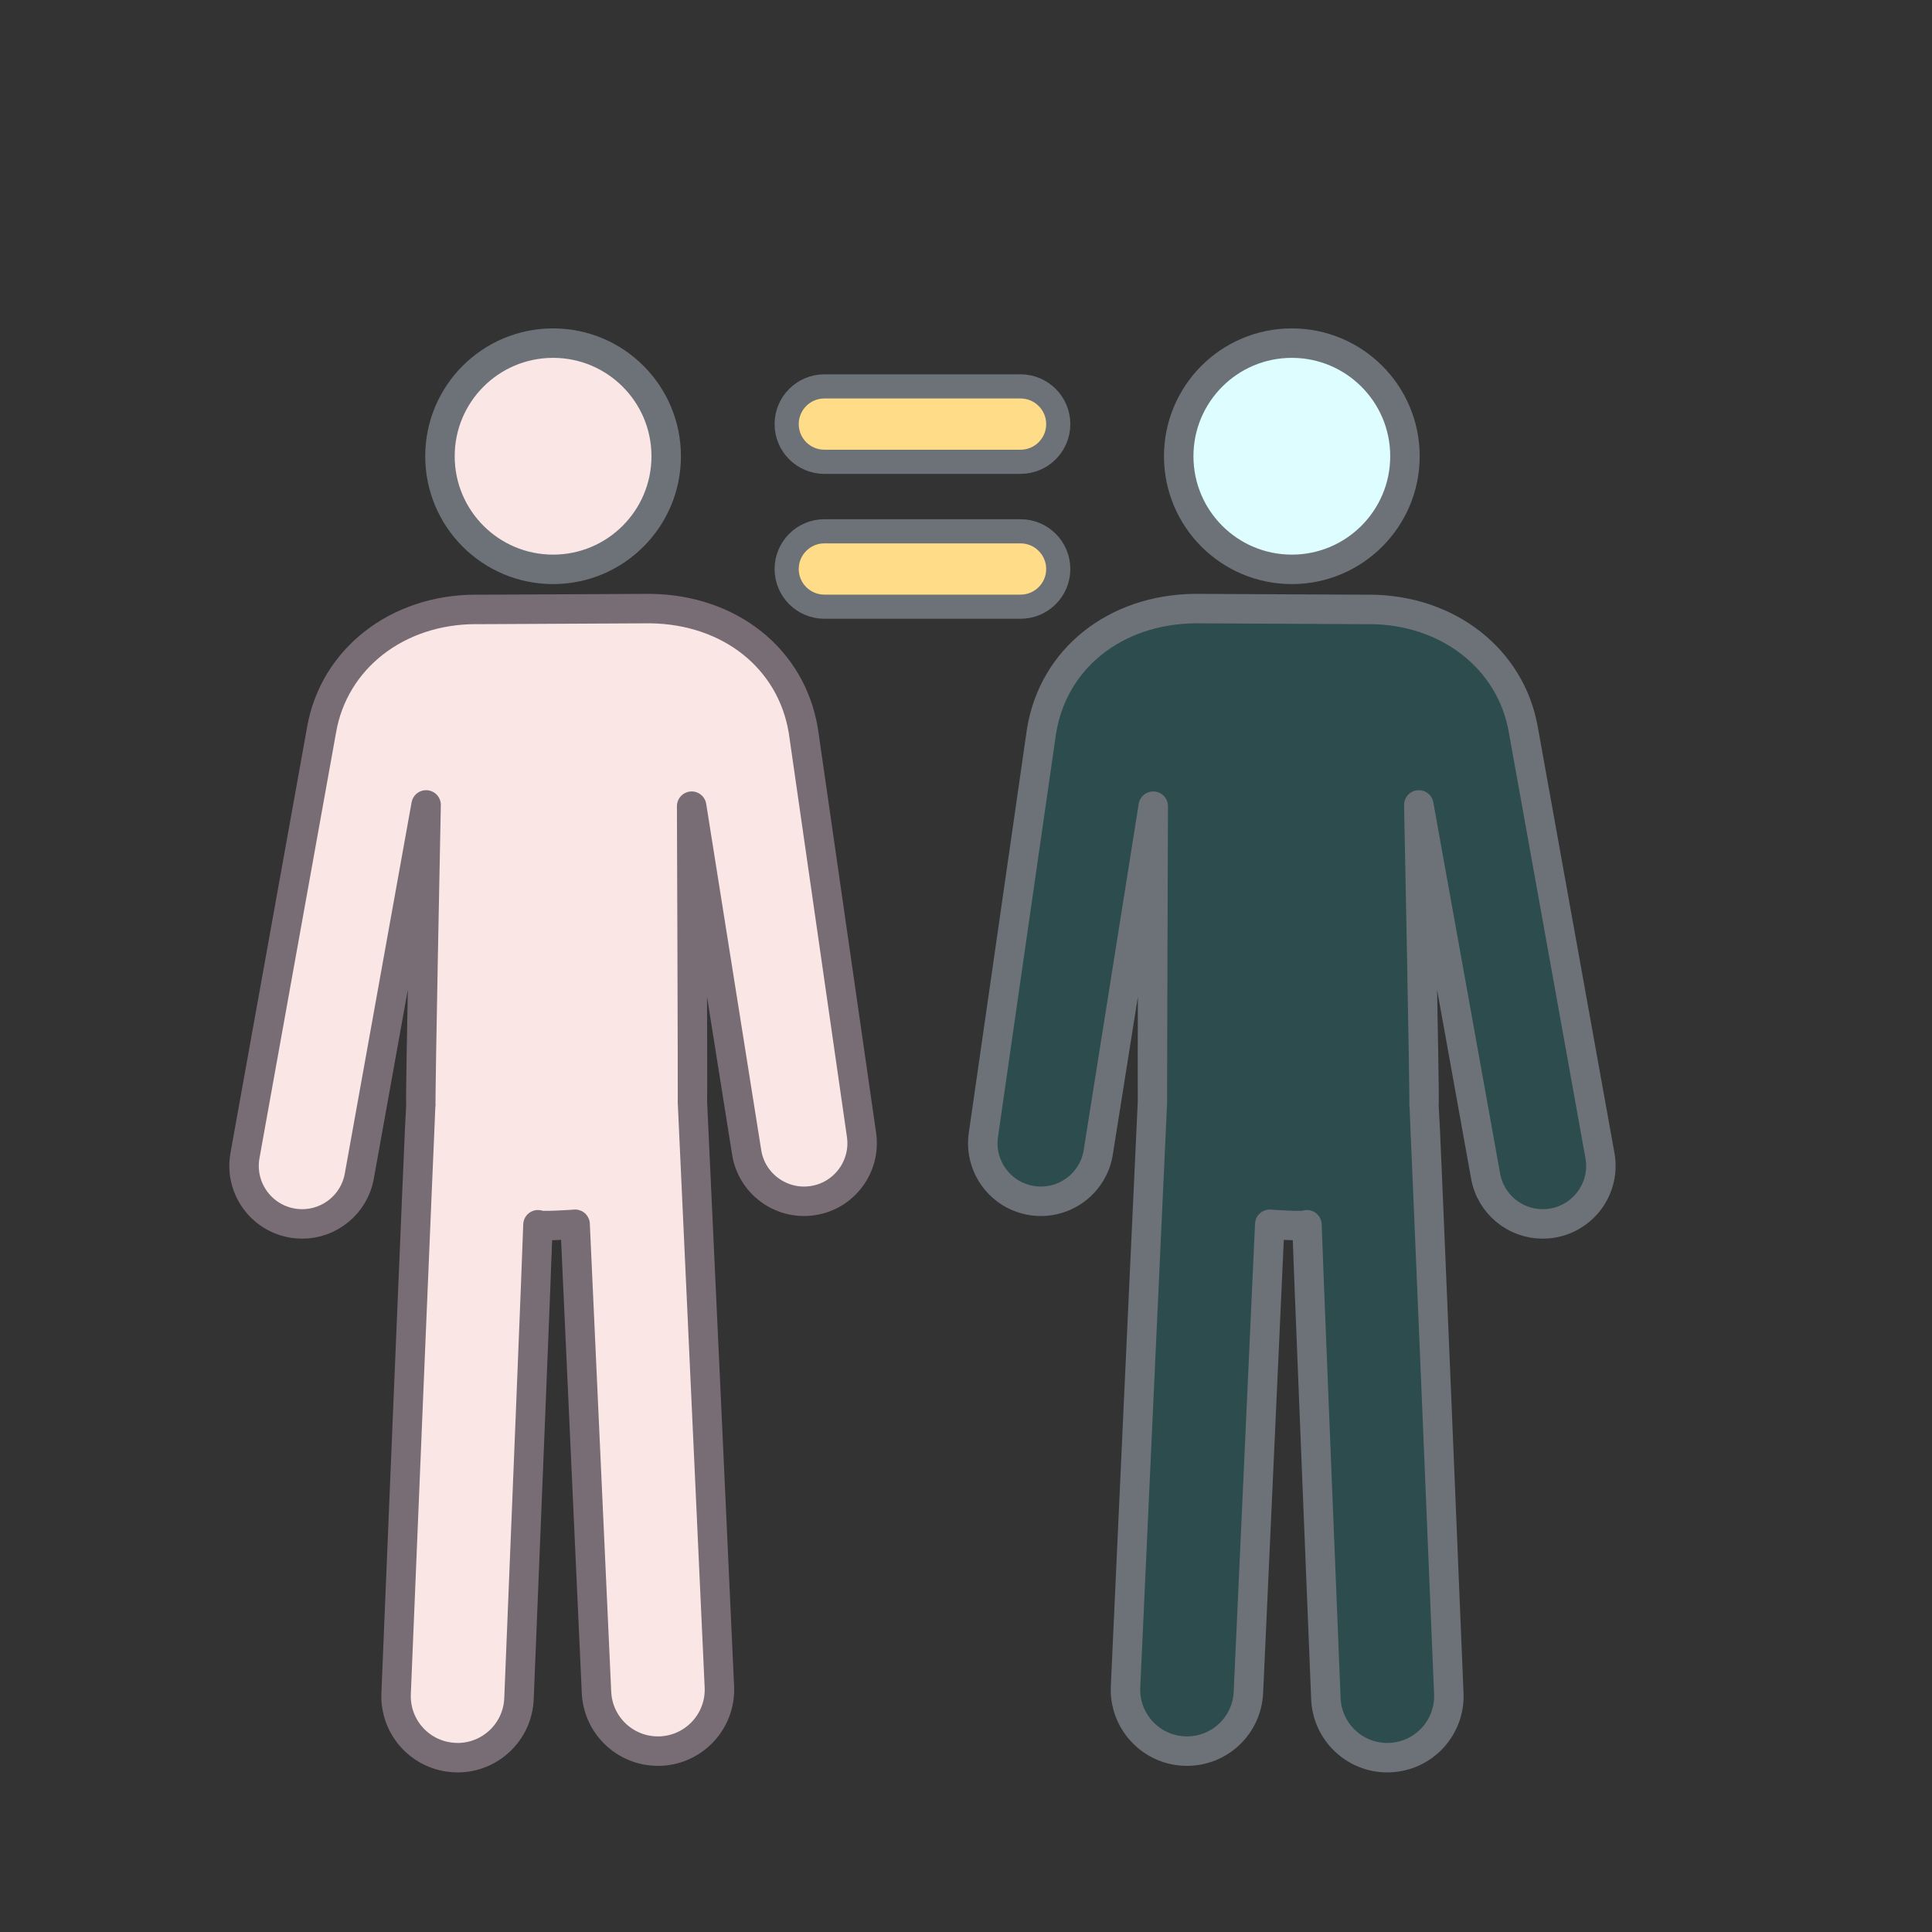
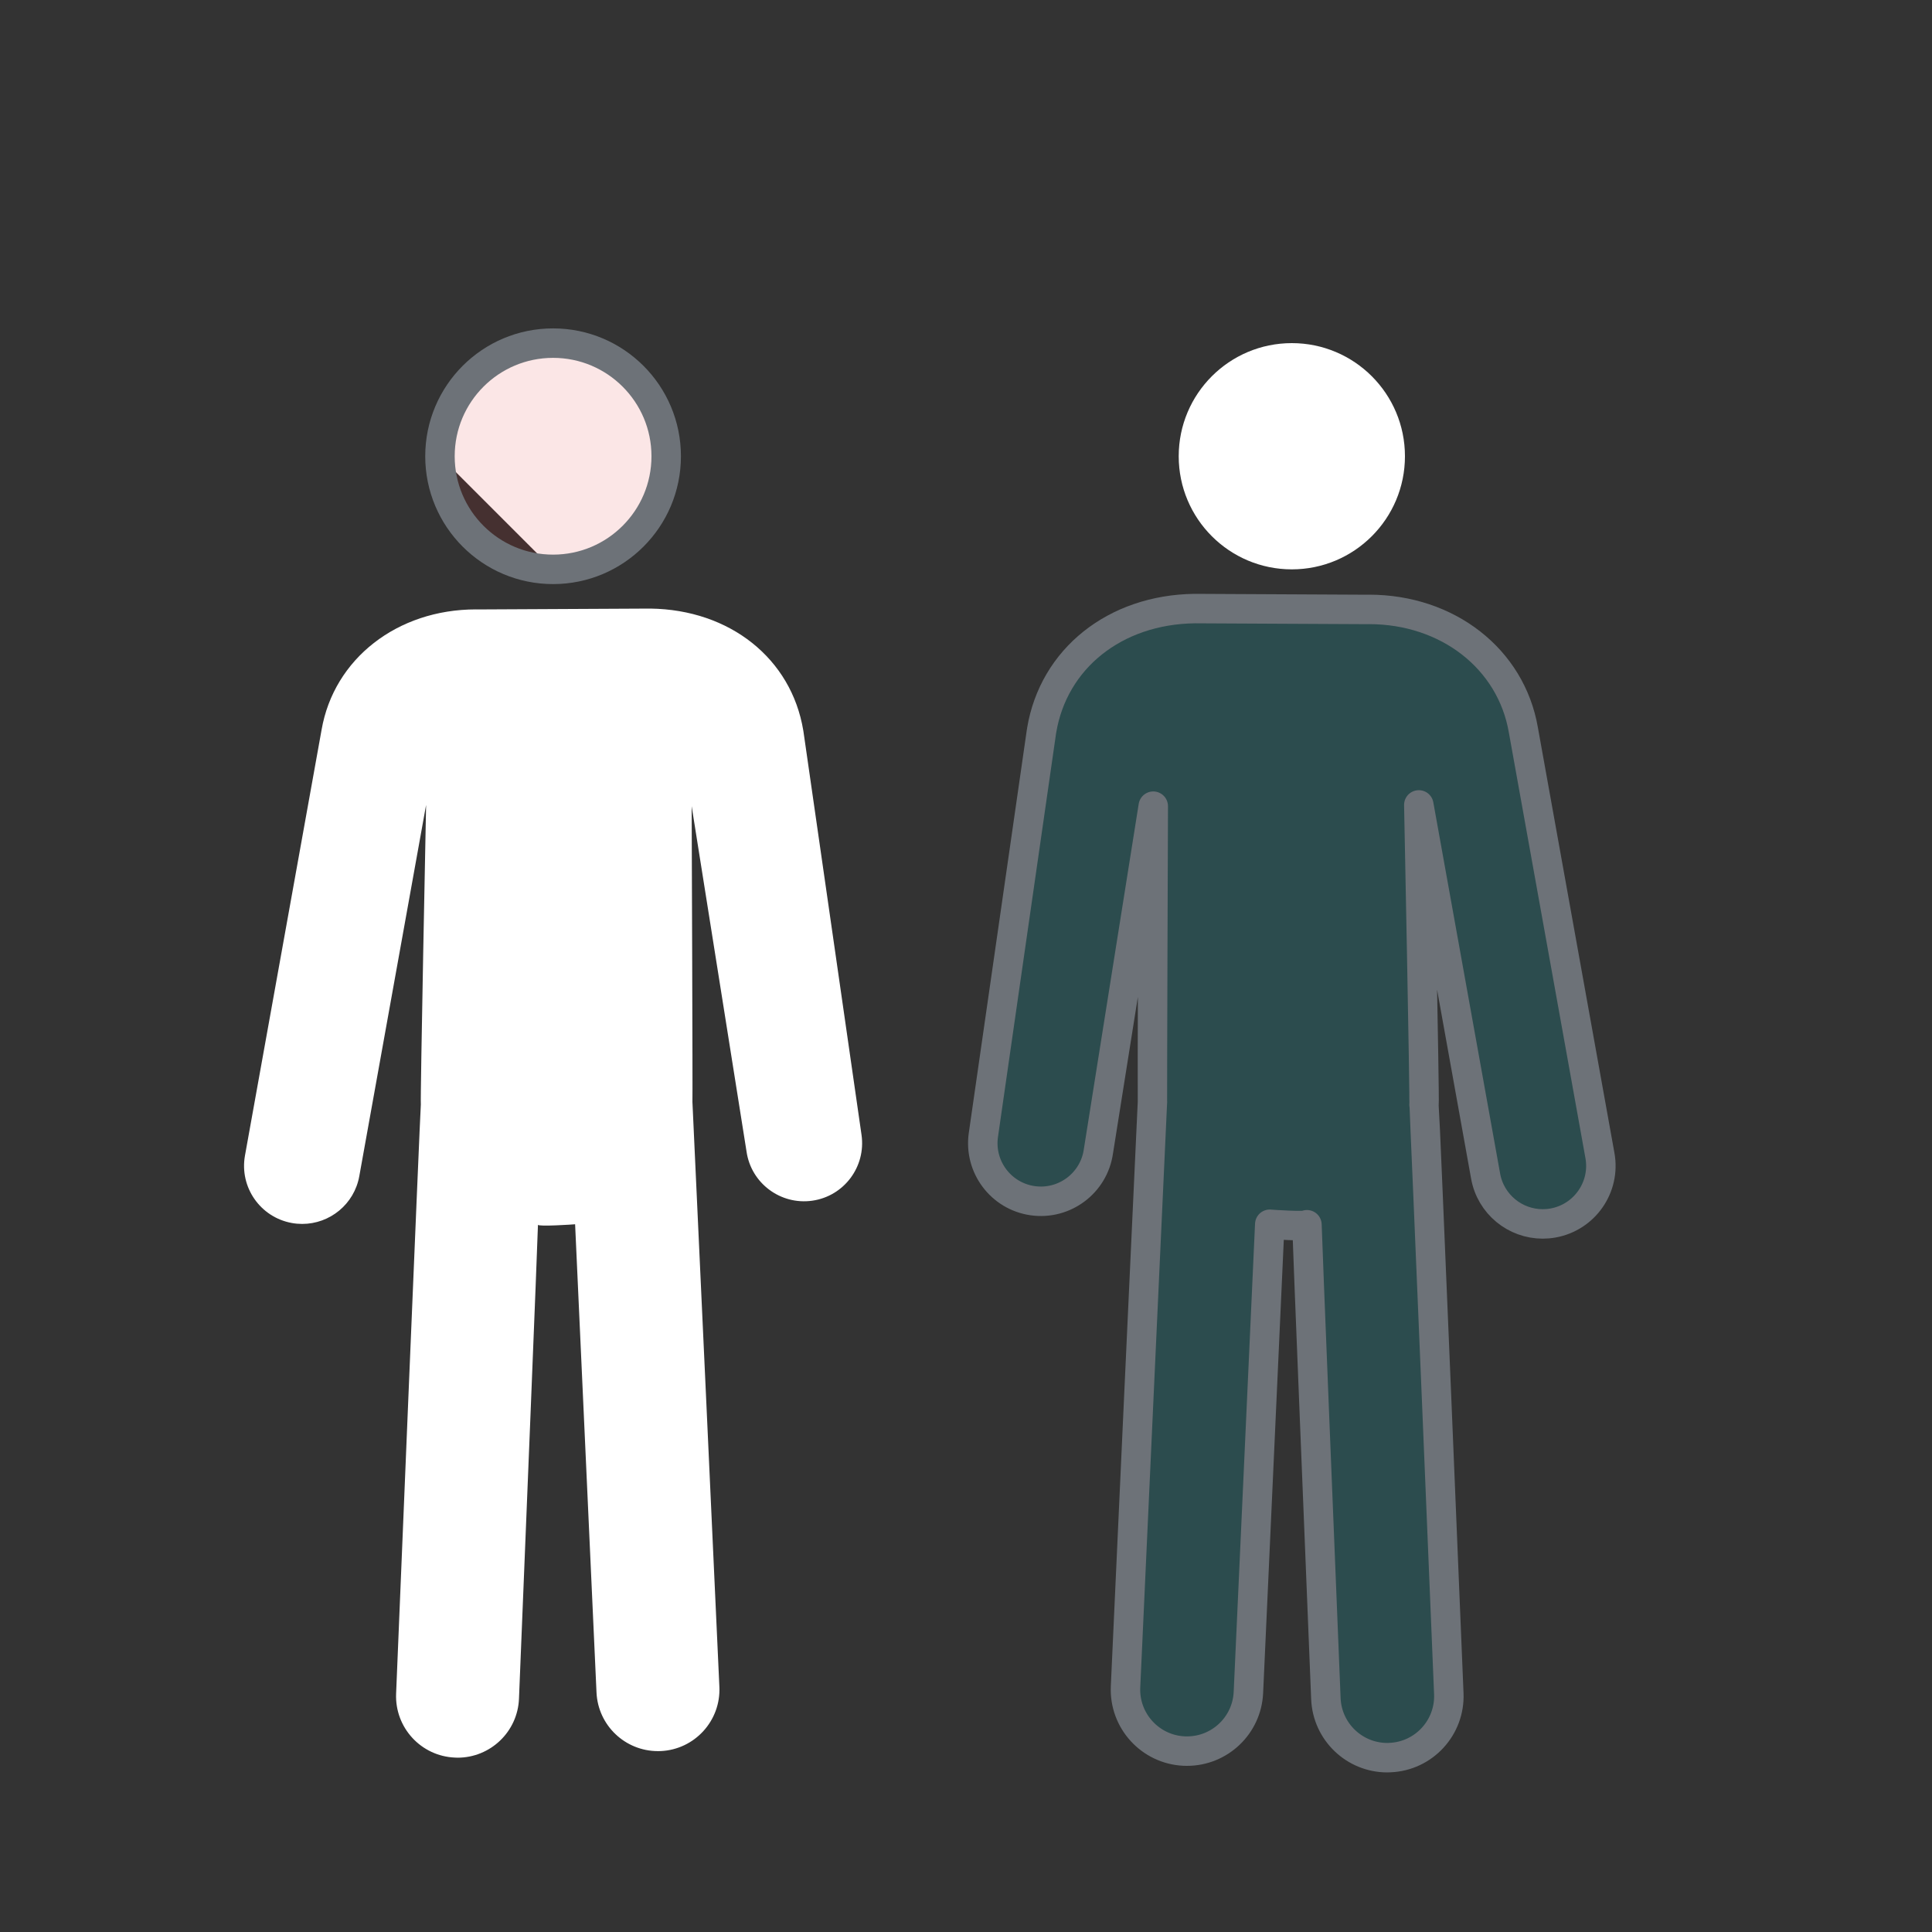
<svg xmlns="http://www.w3.org/2000/svg" width="40px" height="40px" viewBox="0 0 40 40" version="1.1">
  <rect x="0" y="0" width="40" height="40" fill="#333333" stroke="none" />
  <title>Igualdad_oportunidades_40x40 Copy 2</title>
  <desc>Created with Sketch.</desc>
  <g id="Igualdad_oportunidades_40x40-Copy-2" stroke="none" stroke-width="1" fill="none" fill-rule="evenodd">
-     <path d="M21.129,9.561 L17.068,9.561 C16.637,9.561 16.287,9.212 16.287,8.781 C16.287,8.35 16.637,8 17.068,8 L21.129,8 C21.56,8 21.91,8.35 21.91,8.781 C21.91,9.212 21.56,9.561 21.129,9.561 Z" id="Stroke-3" stroke="#6D7278" stroke-width="0.5" fill="#FFDD88" stroke-linejoin="round" />
-     <path d="M21.129,12.561 L17.068,12.561 C16.637,12.561 16.287,12.212 16.287,11.781 C16.287,11.35 16.637,11 17.068,11 L21.129,11 C21.56,11 21.91,11.35 21.91,11.781 C21.91,12.212 21.56,12.561 21.129,12.561 Z" id="Stroke-7" stroke="#6D7278" stroke-width="0.5" fill="#FFDD88" stroke-linejoin="round" />
-     <path d="M11.451,11.788 C12.744,11.788 13.793,10.739 13.793,9.446 C13.793,8.152 12.744,7.104 11.451,7.104 C10.157,7.104 9.109,8.152 9.109,9.446 C9.109,10.739 10.157,11.788 11.451,11.788" id="Fill-9" fill="#FFFFFF" />
+     <path d="M11.451,11.788 C12.744,11.788 13.793,10.739 13.793,9.446 C13.793,8.152 12.744,7.104 11.451,7.104 C10.157,7.104 9.109,8.152 9.109,9.446 " id="Fill-9" fill="#FFFFFF" />
    <path d="M11.451,11.788 C12.744,11.788 13.793,10.739 13.793,9.446 C13.793,8.152 12.744,7.104 11.451,7.104 C10.157,7.104 9.109,8.152 9.109,9.446 C9.109,10.739 10.157,11.788 11.451,11.788 Z" id="Stroke-11" stroke="#6D7278" stroke-width="0.61" fill-opacity="0.106" fill="#E11818" stroke-linecap="round" stroke-linejoin="round" />
    <path d="M17.837,23.497 L16.635,15.148 C16.633,15.14 16.632,15.131 16.631,15.123 C16.384,13.635 15.112,12.622 13.466,12.6 C13.459,12.6 13.452,12.6 13.444,12.6 L9.892,12.618 C9.879,12.618 9.867,12.617 9.853,12.617 C8.224,12.617 6.913,13.64 6.658,15.11 L5.072,23.924 C4.954,24.578 5.389,25.203 6.043,25.321 C6.115,25.334 6.186,25.34 6.257,25.34 C6.828,25.34 7.335,24.932 7.439,24.35 L8.822,16.665 C8.822,16.665 8.699,22.743 8.713,22.87 C8.701,22.934 8.201,35.065 8.201,35.065 C8.172,35.768 8.718,36.361 9.421,36.389 C9.439,36.39 9.456,36.391 9.474,36.391 C10.153,36.391 10.718,35.854 10.745,35.169 C10.863,32.272 11.129,25.732 11.138,25.357 C11.137,25.4 11.878,25.351 11.907,25.347 L12.35,35.04 C12.381,35.723 12.944,36.255 13.621,36.255 C13.64,36.255 13.66,36.255 13.68,36.254 C14.382,36.222 14.926,35.626 14.894,34.924 C14.894,34.924 14.34,22.849 14.336,22.817 C14.343,22.748 14.32,16.691 14.32,16.691 L15.456,23.84 C15.55,24.498 16.162,24.953 16.818,24.859 C17.475,24.765 17.931,24.155 17.837,23.497" id="Fill-13" fill="#FFFFFF" />
-     <path d="M17.837,23.497 L16.635,15.148 C16.633,15.14 16.632,15.131 16.631,15.123 C16.384,13.635 15.112,12.622 13.466,12.6 C13.459,12.6 13.452,12.6 13.444,12.6 L9.892,12.618 C9.879,12.618 9.867,12.617 9.853,12.617 C8.224,12.617 6.913,13.64 6.658,15.11 L5.072,23.924 C4.954,24.578 5.389,25.203 6.043,25.321 C6.115,25.334 6.186,25.34 6.257,25.34 C6.828,25.34 7.335,24.932 7.439,24.35 L8.822,16.665 C8.822,16.665 8.699,22.743 8.713,22.87 C8.701,22.934 8.201,35.065 8.201,35.065 C8.172,35.768 8.718,36.361 9.421,36.389 C9.439,36.39 9.456,36.391 9.474,36.391 C10.153,36.391 10.718,35.854 10.745,35.169 C10.863,32.272 11.129,25.732 11.138,25.357 C11.137,25.4 11.878,25.351 11.907,25.347 L12.35,35.04 C12.381,35.723 12.944,36.255 13.621,36.255 C13.64,36.255 13.66,36.255 13.68,36.254 C14.382,36.222 14.926,35.626 14.894,34.924 C14.894,34.924 14.34,22.849 14.336,22.817 C14.343,22.748 14.32,16.691 14.32,16.691 L15.456,23.84 C15.55,24.498 16.162,24.953 16.818,24.859 C17.475,24.765 17.931,24.155 17.837,23.497 Z" id="Stroke-15" stroke="#786D74" stroke-width="0.61" fill-opacity="0.106" fill="#E11818" stroke-linecap="round" stroke-linejoin="round" />
    <path d="M26.746,11.788 C25.452,11.788 24.404,10.739 24.404,9.446 C24.404,8.152 25.452,7.104 26.746,7.104 C28.039,7.104 29.088,8.152 29.088,9.446 C29.088,10.739 28.039,11.788 26.746,11.788" id="Fill-17" fill="#FFFFFF" />
-     <path d="M26.746,11.788 C25.452,11.788 24.404,10.739 24.404,9.446 C24.404,8.152 25.452,7.104 26.746,7.104 C28.039,7.104 29.088,8.152 29.088,9.446 C29.088,10.739 28.039,11.788 26.746,11.788 Z" id="Stroke-19" stroke="#6D7278" stroke-width="0.61" fill-opacity="0.136" fill="#00EDFF" stroke-linecap="round" stroke-linejoin="round" />
    <path d="M20.36,23.497 L21.562,15.148 C21.563,15.14 21.564,15.131 21.566,15.123 C21.813,13.635 23.085,12.622 24.731,12.6 C24.738,12.6 24.745,12.6 24.753,12.6 L28.304,12.618 C28.317,12.618 28.33,12.617 28.343,12.617 C29.973,12.617 31.284,13.64 31.539,15.11 L33.125,23.924 C33.243,24.578 32.808,25.203 32.154,25.321 C32.082,25.334 32.011,25.34 31.94,25.34 C31.369,25.34 30.862,24.932 30.758,24.35 L29.375,16.665 C29.375,16.665 29.498,22.743 29.483,22.87 C29.496,22.934 29.996,35.065 29.996,35.065 C30.025,35.768 29.478,36.361 28.776,36.389 C28.758,36.39 28.74,36.391 28.723,36.391 C28.043,36.391 27.479,35.854 27.451,35.169 C27.334,32.272 27.068,25.732 27.059,25.357 C27.06,25.4 26.319,25.351 26.289,25.347 L25.847,35.04 C25.816,35.723 25.253,36.255 24.576,36.255 C24.556,36.255 24.537,36.255 24.517,36.254 C23.814,36.222 23.271,35.626 23.303,34.924 C23.303,34.924 23.856,22.849 23.86,22.817 C23.854,22.748 23.877,16.691 23.877,16.691 L22.741,23.84 C22.646,24.498 22.035,24.953 21.379,24.859 C20.722,24.765 20.265,24.155 20.36,23.497" id="Fill-21" fill-opacity="0.136" fill="#00EDFF" />
    <path d="M20.36,23.497 L21.562,15.148 C21.563,15.14 21.564,15.131 21.566,15.123 C21.813,13.635 23.085,12.622 24.731,12.6 C24.738,12.6 24.745,12.6 24.753,12.6 L28.304,12.618 C28.317,12.618 28.33,12.617 28.343,12.617 C29.973,12.617 31.284,13.64 31.539,15.11 L33.125,23.924 C33.243,24.578 32.808,25.203 32.154,25.321 C32.082,25.334 32.011,25.34 31.94,25.34 C31.369,25.34 30.862,24.932 30.758,24.35 L29.375,16.665 C29.375,16.665 29.498,22.743 29.483,22.87 C29.496,22.934 29.996,35.065 29.996,35.065 C30.025,35.768 29.478,36.361 28.776,36.389 C28.758,36.39 28.74,36.391 28.723,36.391 C28.043,36.391 27.479,35.854 27.451,35.169 C27.334,32.272 27.068,25.732 27.059,25.357 C27.06,25.4 26.319,25.351 26.289,25.347 L25.847,35.04 C25.816,35.723 25.253,36.255 24.576,36.255 C24.556,36.255 24.537,36.255 24.517,36.254 C23.814,36.222 23.271,35.626 23.303,34.924 C23.303,34.924 23.856,22.849 23.86,22.817 C23.854,22.748 23.877,16.691 23.877,16.691 L22.741,23.84 C22.646,24.498 22.035,24.953 21.379,24.859 C20.722,24.765 20.265,24.155 20.36,23.497 Z" id="Stroke-23" stroke="#6D7278" stroke-width="0.61" stroke-linecap="round" stroke-linejoin="round" />
  </g>
</svg>